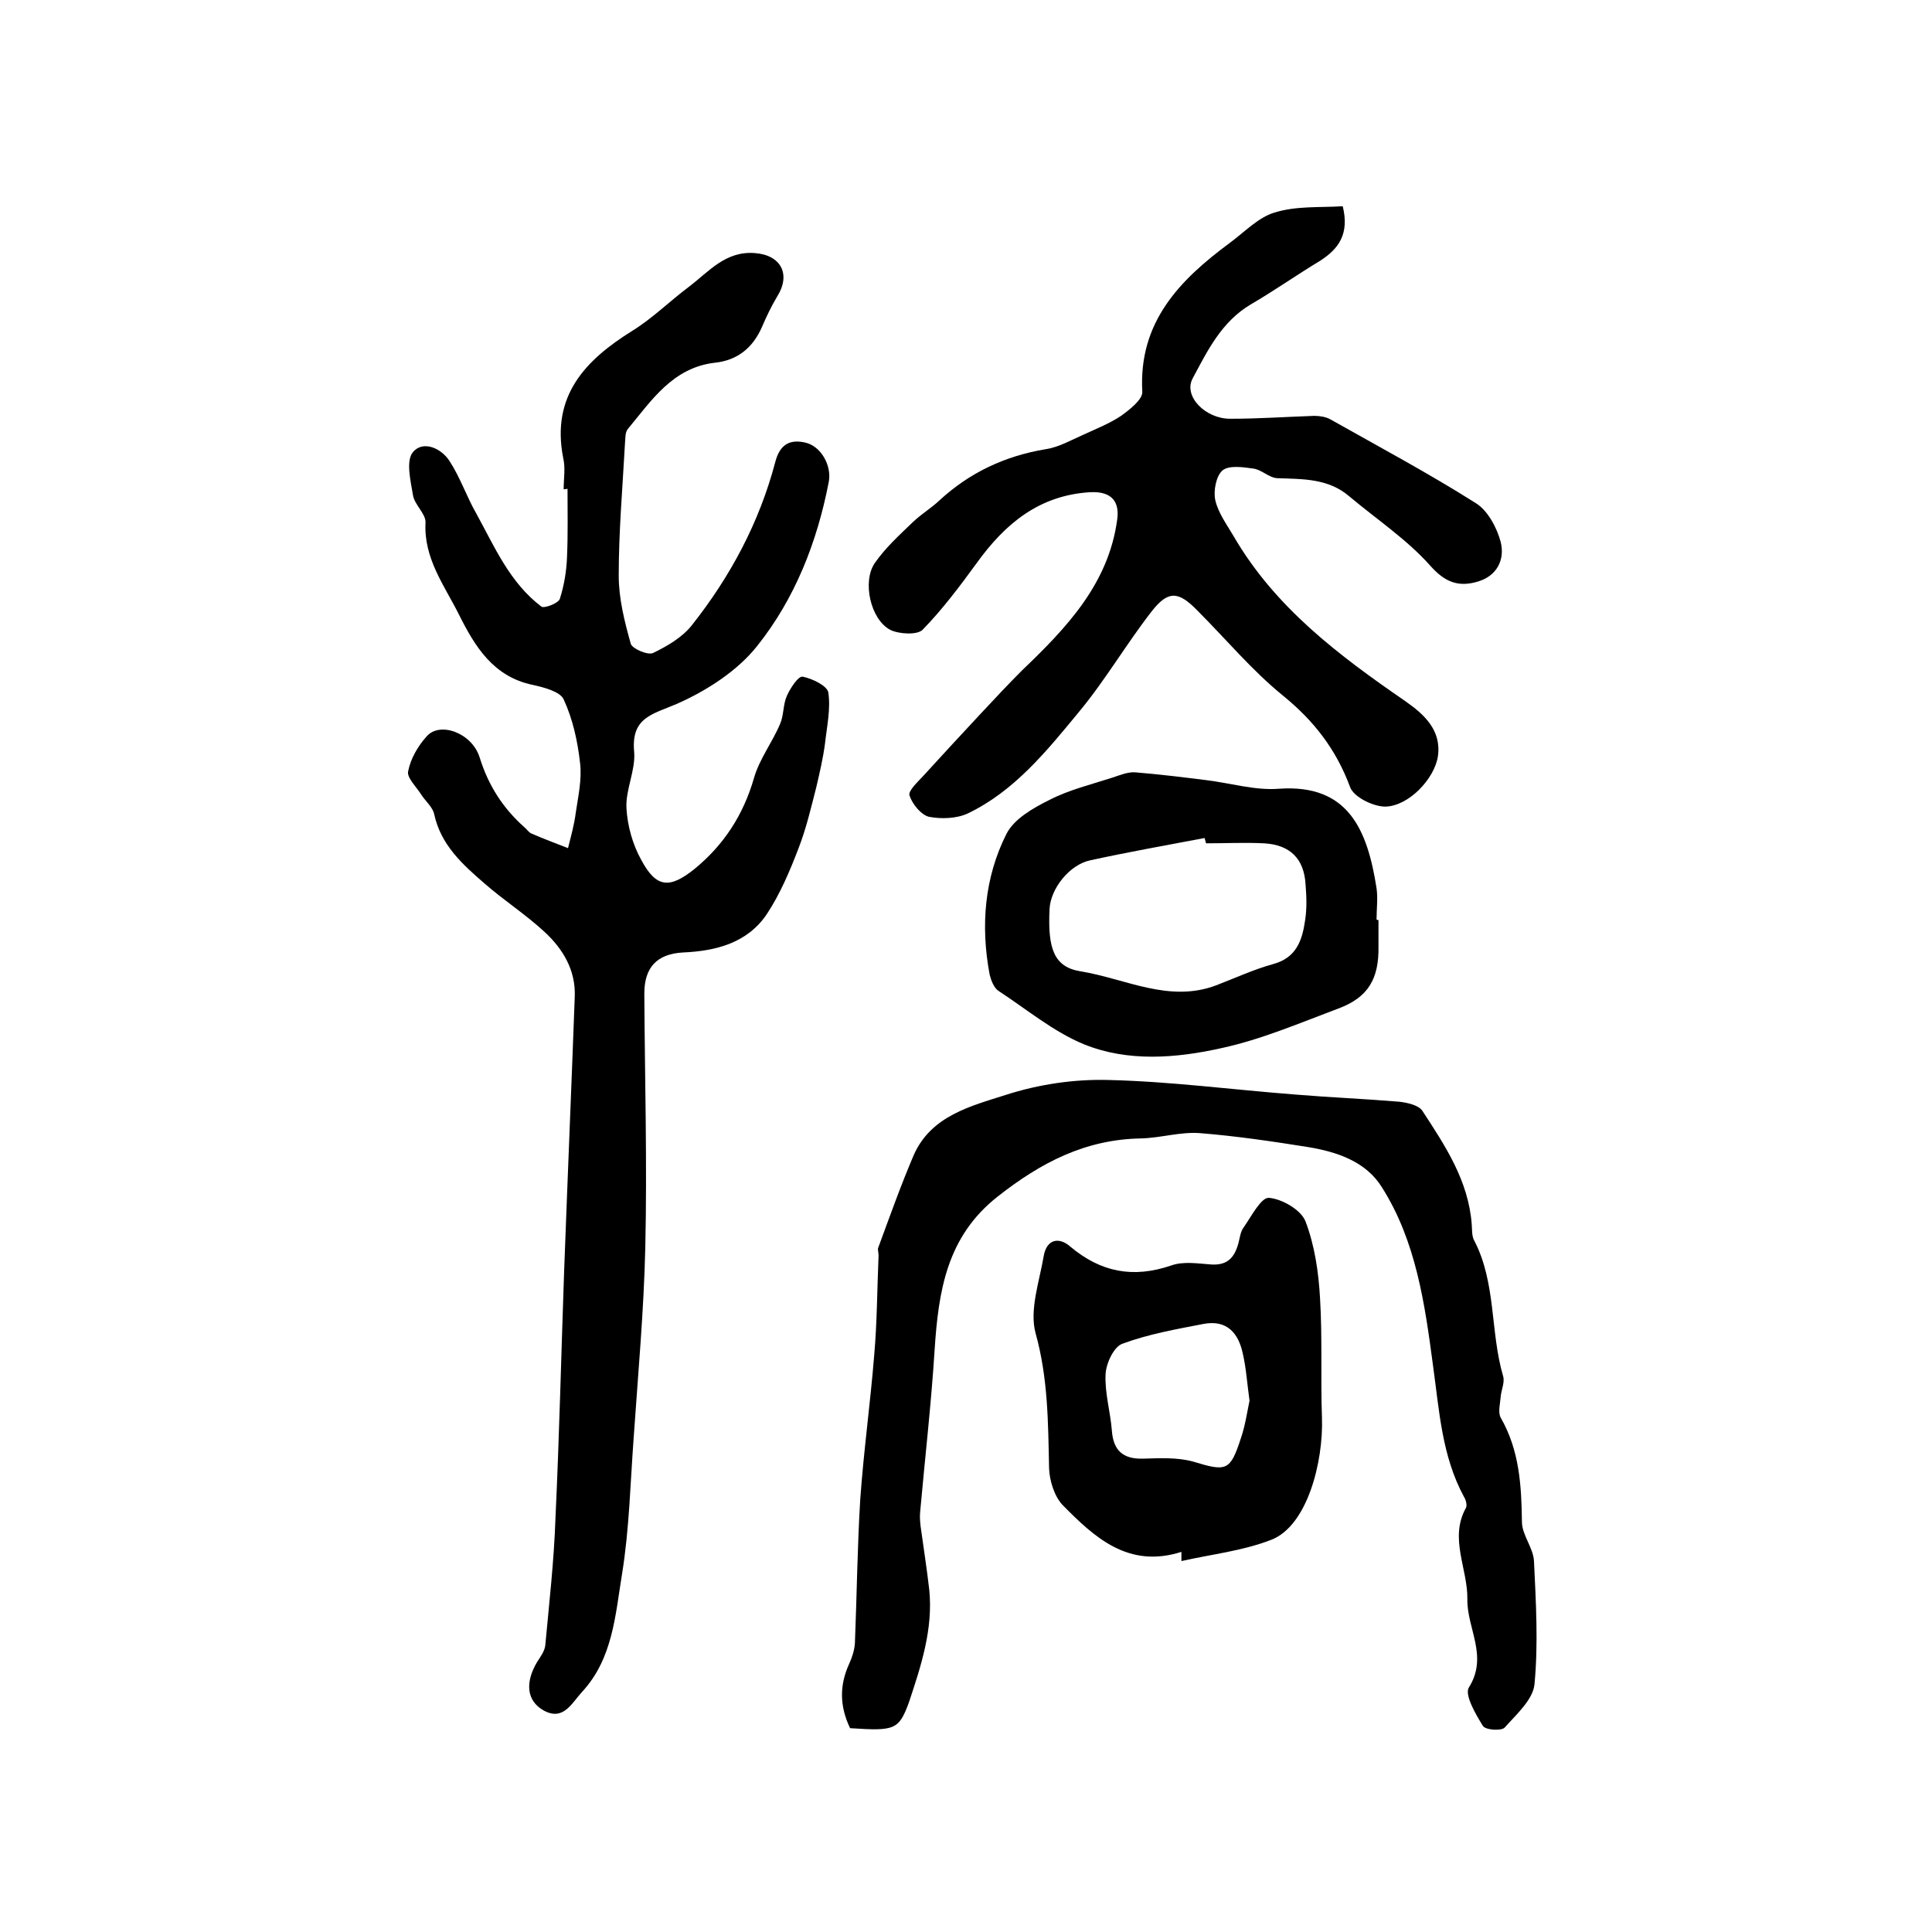
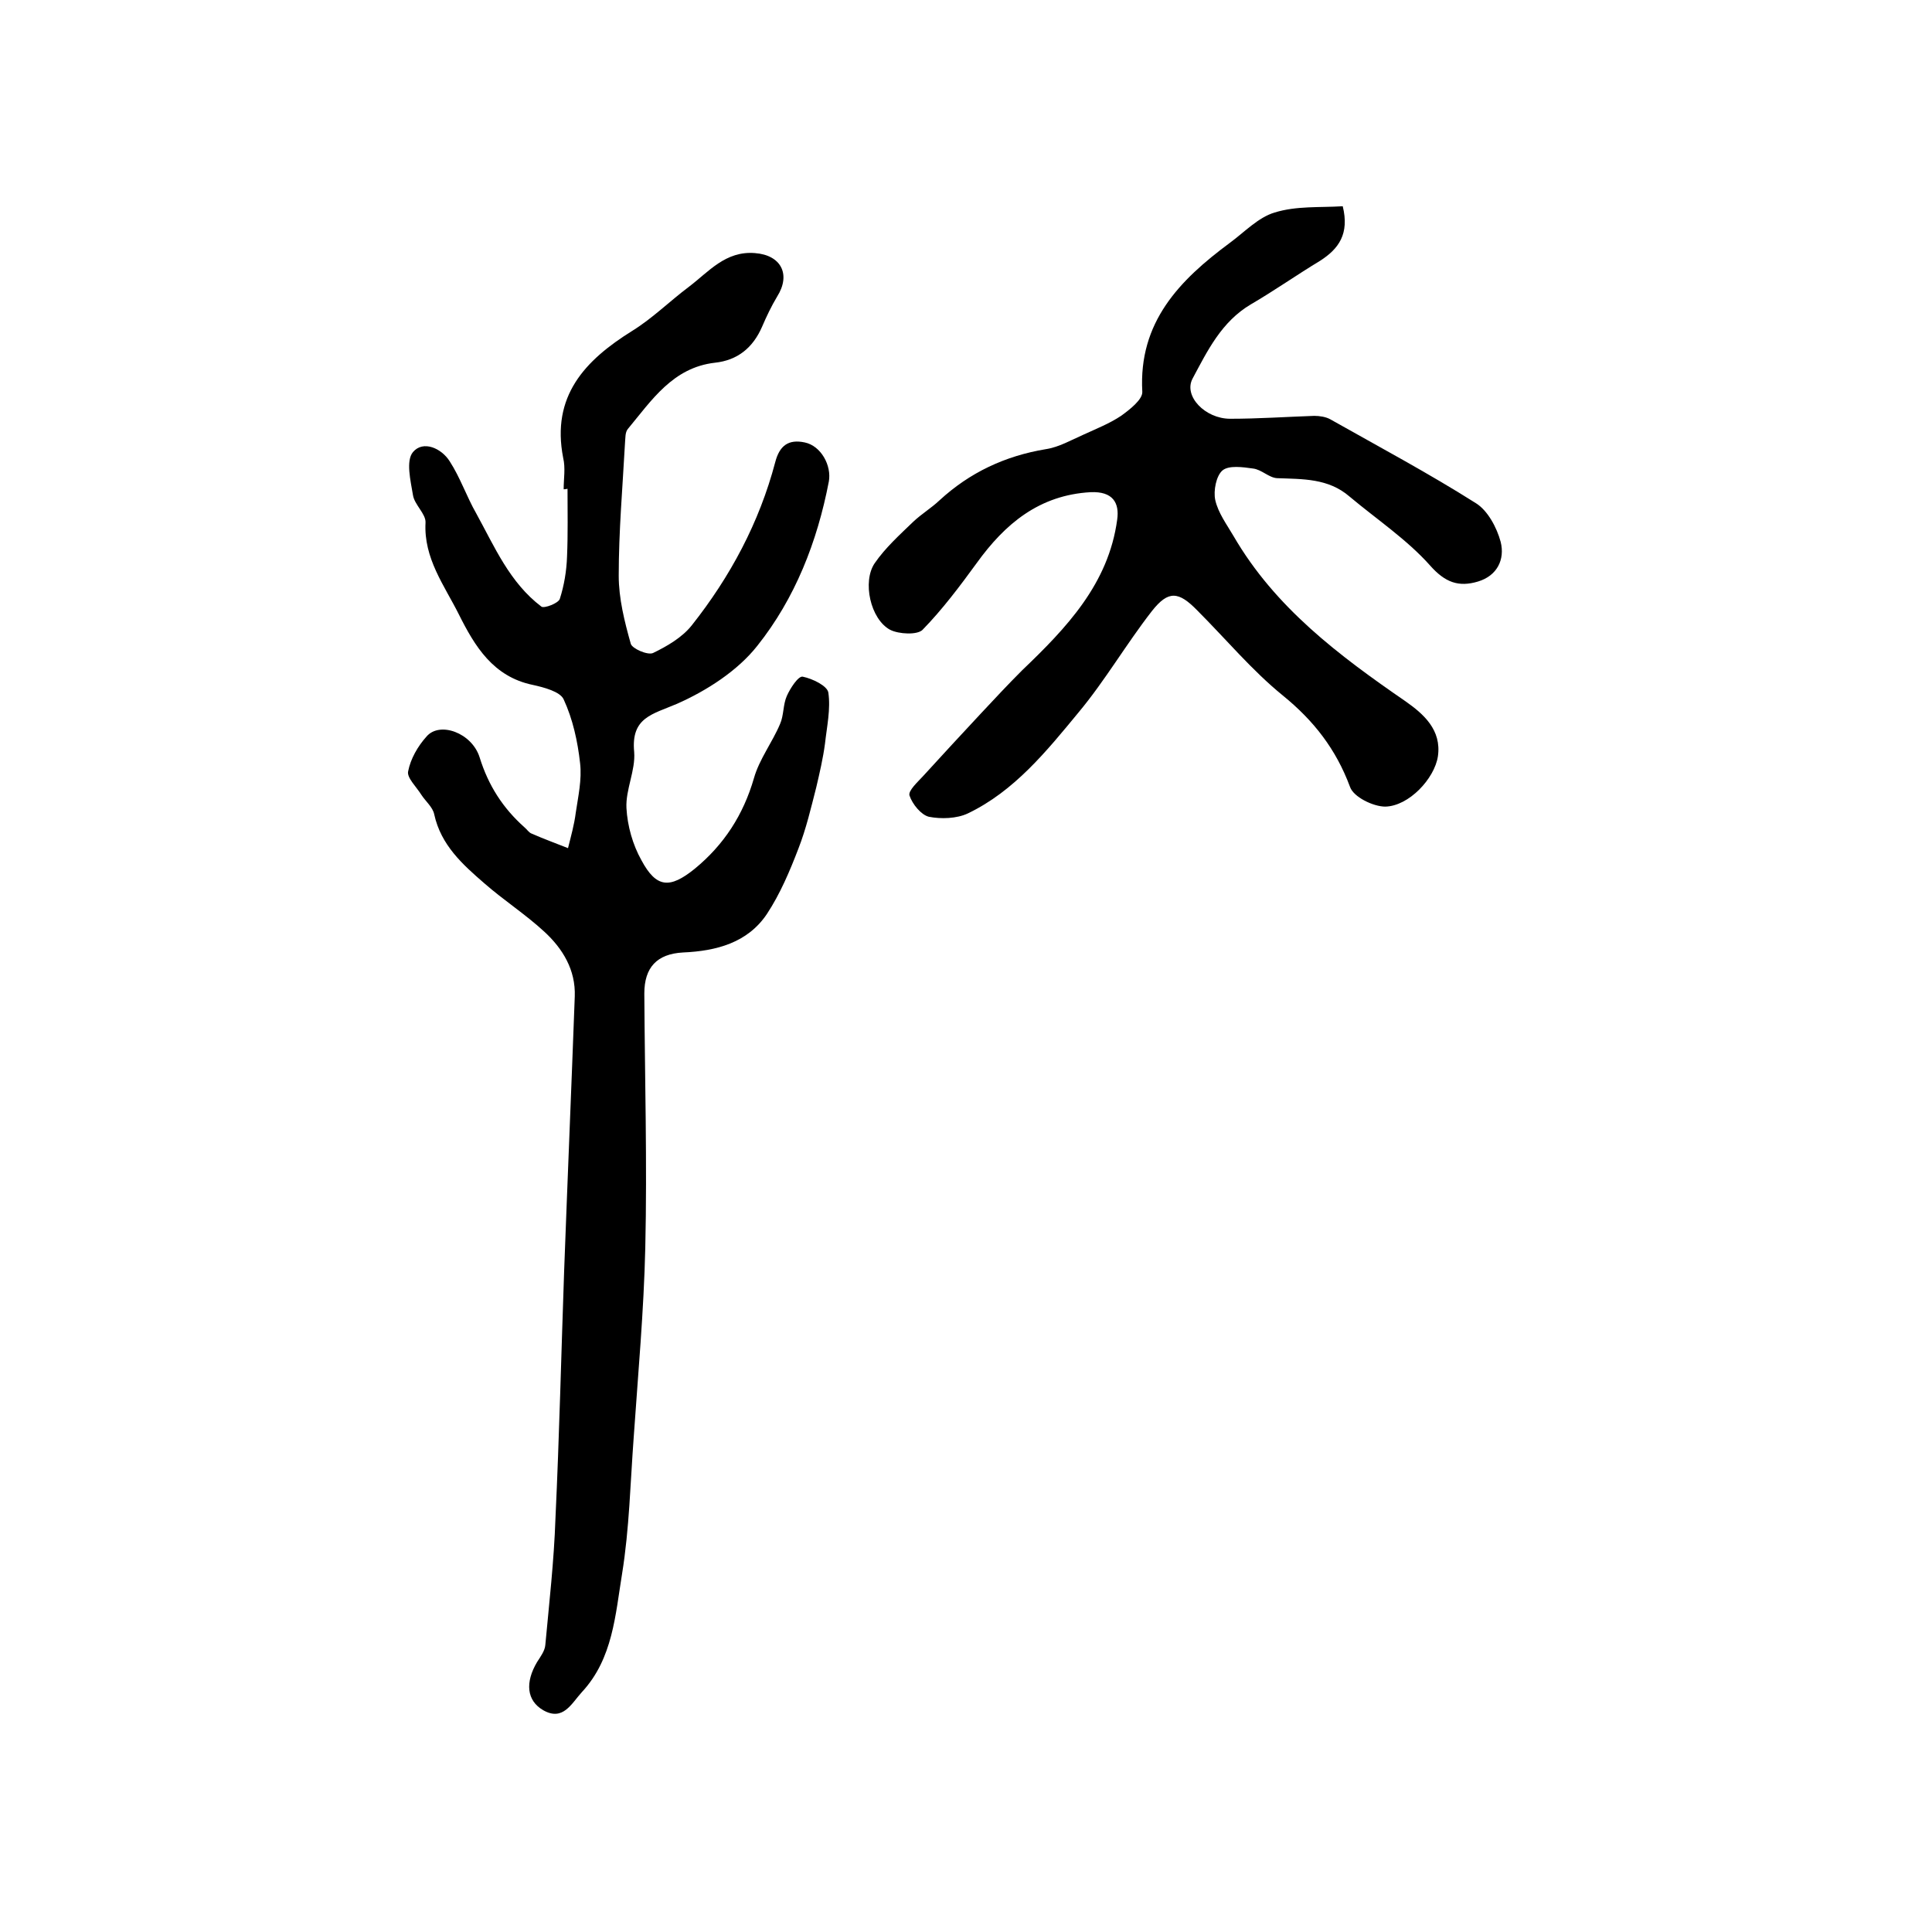
<svg xmlns="http://www.w3.org/2000/svg" version="1.1" id="图层_1" x="0px" y="0px" viewBox="0 0 400 400" style="enable-background:new 0 0 400 400;" xml:space="preserve">
  <style type="text/css">
	.st0{fill:#FFFFFF;}
</style>
  <g>
    <path d="M116.7,101.3c0-2.2,0.4-4.4-0.1-6.5c-2.5-12.8,4.5-20.2,14.3-26.3c4.2-2.6,7.7-6.1,11.7-9.1c4.1-3.1,7.6-7.5,13.7-7   c5.4,0.4,7.5,4.4,4.6,9c-1.2,2-2.2,4.1-3.1,6.2c-1.9,4.4-5.1,7-9.8,7.5c-8.7,1-13.1,7.8-18,13.7c-0.6,0.7-0.5,1.9-0.6,2.9   c-0.5,9.2-1.3,18.3-1.3,27.5c0,4.7,1.2,9.5,2.5,14.1c0.3,1,3.5,2.4,4.6,1.9c2.9-1.4,6-3.2,8-5.7c8-10.1,14-21.3,17.3-33.8   c0.9-3.5,2.8-4.8,6.1-4.1c3.4,0.7,5.6,4.8,5,8.1c-2.4,12.5-7,24.2-14.8,34c-4.1,5.2-10.5,9.3-16.6,12c-5.1,2.2-9.6,2.8-8.9,10   c0.3,3.8-1.8,7.8-1.6,11.6c0.2,3.7,1.3,7.6,3.1,10.8c3.1,5.8,5.9,5.9,11,1.8c6.1-5,10.1-11.2,12.3-18.8c1.1-3.9,3.8-7.4,5.4-11.2   c0.8-1.8,0.6-4,1.4-5.8c0.7-1.6,2.4-4.2,3.3-4c2,0.4,5.1,1.9,5.3,3.3c0.5,3.4-0.3,7-0.7,10.6c-0.4,3-1.1,6-1.8,9   c-1.1,4.3-2.1,8.6-3.7,12.7c-1.8,4.7-3.8,9.4-6.5,13.5c-4,6-10.5,7.7-17.4,8c-5.4,0.3-8,3.1-8,8.5c0.1,17.5,0.6,35.1,0.2,52.6   c-0.3,13.1-1.5,26.2-2.4,39.3c-0.7,9.4-0.9,18.9-2.4,28.2c-1.4,8.5-1.9,17.6-8.3,24.5c-2.2,2.4-3.9,6.1-8,3.8   c-3.5-2-3.8-5.8-1.3-10c0.7-1.1,1.6-2.3,1.7-3.5c0.8-8.7,1.8-17.4,2.1-26.2c0.8-17.1,1.2-34.2,1.8-51.3c0.7-18.9,1.5-37.8,2.2-56.8   c0.2-5.5-2.5-9.9-6.3-13.4c-3.9-3.6-8.4-6.5-12.4-10c-4.5-3.9-9-7.9-10.4-14.3c-0.3-1.5-1.8-2.7-2.7-4.1c-1-1.6-3-3.5-2.7-4.8   c0.5-2.6,2-5.2,3.8-7.2c2.7-3.2,9.4-0.8,11,4.3c1.8,5.8,4.8,10.5,9.3,14.5c0.5,0.4,0.9,1.1,1.5,1.3c2.5,1.1,5,2,7.5,3   c0.6-2.4,1.3-4.9,1.6-7.3c0.5-3.4,1.3-6.9,0.9-10.3c-0.5-4.5-1.5-9.1-3.4-13.2c-0.7-1.6-4.1-2.5-6.4-3c-8.2-1.7-12-8-15.3-14.6   c-3-6-7.3-11.6-6.9-19c0.1-1.8-2.3-3.7-2.6-5.7c-0.5-3-1.5-7.1,0-8.9c2.1-2.5,5.9-0.8,7.6,1.9c2.2,3.4,3.5,7.3,5.5,10.8   c3.8,6.9,6.9,14.3,13.5,19.3c0.6,0.4,3.5-0.7,3.8-1.6c0.9-2.8,1.4-5.8,1.5-8.8c0.2-4.7,0.1-9.3,0.1-14   C117,101.3,116.9,101.3,116.7,101.3z" />
    <path d="M278,42.7c1.4,5.7-0.8,8.8-4.7,11.3c-4.8,2.9-9.5,6.2-14.3,9c-6.1,3.6-9,9.6-12.1,15.4c-1.9,3.6,2.6,8.3,7.8,8.3   c5.8,0,11.6-0.4,17.4-0.6c1.1,0,2.4,0.2,3.3,0.7c10.1,5.7,20.4,11.2,30.2,17.4c2.4,1.5,4.3,5,5.1,8c0.9,3.6-0.7,7-4.7,8.2   c-4,1.2-6.8,0.2-9.9-3.3c-4.8-5.4-11.1-9.6-16.7-14.3c-4.4-3.8-9.7-3.6-15-3.8c-1.7-0.1-3.2-1.8-5-2c-2.1-0.3-5-0.7-6.3,0.4   c-1.3,1.1-1.9,4.2-1.5,6.1c0.6,2.7,2.4,5.1,3.8,7.5c8.6,14.8,21.8,24.7,35.6,34.2c3.7,2.6,7.5,5.9,6.7,11.4   c-0.7,4.6-6,10.3-10.9,10.4c-2.5,0-6.6-2-7.3-4.1c-2.9-7.8-7.5-13.7-13.9-18.9c-6.4-5.2-11.8-11.7-17.7-17.6c-3.9-4-6-4.2-9.4,0.1   c-5.3,6.8-9.7,14.4-15.2,21c-6.6,8-13.3,16.3-22.9,20.9c-2.3,1.1-5.6,1.2-8.1,0.7c-1.6-0.4-3.4-2.6-4-4.4c-0.3-1,1.7-2.8,2.8-4   c4-4.4,8-8.7,12-13c2.8-3,5.6-6,8.5-8.9c9.2-8.8,17.9-17.9,19.7-31.2c0.5-3.5-0.9-5.9-5.5-5.7c-10.6,0.6-17.7,6.5-23.6,14.7   c-3.5,4.8-7.1,9.6-11.2,13.8c-1.1,1.1-4.9,0.9-6.7,0c-4.1-2.2-5.8-10-3.2-13.8c2.2-3.2,5.2-5.9,8-8.6c1.7-1.6,3.7-2.8,5.4-4.4   c6.3-5.8,13.6-9.2,22-10.6c2.7-0.4,5.3-1.9,7.8-3c2.6-1.2,5.4-2.3,7.8-3.9c1.8-1.3,4.5-3.4,4.4-5c-0.8-14.4,7.7-23.1,18.1-30.8   c3-2.2,5.9-5.3,9.3-6.3C268.4,42.6,273.2,43,278,42.7z" />
-     <path d="M176,357.8c-2.2-4.6-2.2-8.9-0.2-13.3c0.6-1.3,1.1-2.8,1.2-4.3c0.4-9.9,0.5-19.8,1.1-29.7c0.7-10,2.1-20,2.9-30   c0.6-6.8,0.6-13.7,0.9-20.6c0-0.5-0.2-1.1-0.1-1.5c2.4-6.5,4.7-13,7.4-19.3c3.6-8.1,11.8-10.1,19-12.4c6.8-2.2,14.2-3.3,21.3-3.1   c12.8,0.3,25.6,2,38.5,3c7.2,0.6,14.5,0.9,21.7,1.5c1.7,0.2,4,0.7,4.8,1.9c4.7,7.2,9.5,14.4,10.2,23.4c0.1,1.2,0,2.5,0.5,3.4   c4.6,8.8,3.3,18.9,6,28.1c0.4,1.3-0.4,2.9-0.5,4.3c-0.1,1.4-0.6,3.2,0,4.3c3.9,6.8,4.3,14.1,4.4,21.6c0,2.7,2.4,5.4,2.5,8.2   c0.4,8.5,0.9,17,0.1,25.4c-0.3,3.2-3.8,6.3-6.2,9c-0.7,0.7-4,0.5-4.5-0.4c-1.5-2.4-3.8-6.4-2.9-7.9c4.1-6.5-0.4-12.2-0.3-18.3   c0.1-6.3-3.8-12.6-0.3-18.9c0.3-0.5,0-1.7-0.4-2.3c-4.6-8.5-5.1-17.8-6.4-27.1c-1.7-12.8-3.5-25.8-10.6-37   c-3.3-5.3-9.2-7.3-15.2-8.3c-7.5-1.2-15-2.3-22.5-2.9c-4-0.3-8.1,1-12.2,1.1c-11.5,0.2-20.7,5-29.6,12   c-10.6,8.3-12.3,19.6-13.1,31.8c-0.7,11.2-2,22.4-3,33.6c-0.1,1,0,2,0.1,2.9c0.6,4.4,1.3,8.8,1.8,13.2c0.8,8.1-1.7,15.7-4.2,23.2   C186.1,358.2,185.2,358.4,176,357.8z" />
-     <path d="M244.6,321.3c-11,3.5-18-3-24.6-9.7c-1.7-1.8-2.7-5-2.8-7.6c-0.2-9.4-0.2-18.7-2.8-28c-1.3-4.8,0.8-10.7,1.7-16   c0.6-3.4,3.1-4,5.5-1.9c6.3,5.3,13,6.6,20.9,3.9c2.5-0.9,5.5-0.4,8.3-0.2c3.4,0.2,4.8-1.5,5.6-4.4c0.3-1.1,0.4-2.4,1.1-3.3   c1.6-2.3,3.6-6.2,5.2-6.1c2.7,0.2,6.7,2.5,7.6,4.9c1.9,5,2.7,10.5,3,15.9c0.5,8.2,0.1,16.5,0.4,24.8c0.3,9-3,22.3-10.5,25.2   c-5.9,2.3-12.4,3-18.6,4.4C244.6,322.4,244.6,321.9,244.6,321.3z M258.7,290c-0.5-3.6-0.7-6.8-1.4-9.8c-0.9-4.2-3.3-7-8.1-6.1   c-5.7,1.1-11.4,2.1-16.8,4.1c-1.8,0.6-3.4,4.1-3.5,6.3c-0.2,3.9,1,7.8,1.3,11.7c0.3,4.1,2.3,5.9,6.4,5.8c3.5-0.1,7.1-0.3,10.4,0.6   c6.9,2.1,7.7,2,9.9-4.8C257.8,295.2,258.2,292.4,258.7,290z" />
-     <path d="M285.4,190.5c0,1.8,0,3.7,0,5.5c0.1,6.6-2.1,10.5-8.3,12.8c-8,3-15.9,6.4-24.2,8.2c-9.4,2.1-19.4,2.9-28.5-0.8   c-6.3-2.6-11.8-7.2-17.6-11c-1-0.6-1.6-2.2-1.9-3.4c-1.9-10.1-1.1-20.1,3.5-29.2c1.6-3.1,5.5-5.3,8.9-7c4.1-2.1,8.7-3.2,13-4.6   c1.5-0.5,3.2-1.2,4.7-1.1c4.9,0.4,9.8,1,14.6,1.6c5.1,0.6,10.2,2.2,15.2,1.8c14.3-1,18.3,8.4,20.2,20.6c0.3,2.1,0,4.3,0,6.5   C285.3,190.5,285.4,190.5,285.4,190.5z M249.7,174.6c-0.1-0.4-0.2-0.7-0.3-1.1c-7.9,1.5-15.8,2.9-23.6,4.6   c-4.4,0.9-8.3,5.9-8.5,10.1c-0.4,8.2,0.9,12,6.4,12.9c9.3,1.5,18.3,6.6,28.1,2.9c3.9-1.5,7.8-3.3,11.8-4.4c4.8-1.3,6-4.9,6.6-9   c0.4-2.5,0.3-5,0.1-7.5c-0.3-5.3-3.2-8.2-8.6-8.5C257.7,174.4,253.7,174.6,249.7,174.6z" />
  </g>
</svg>